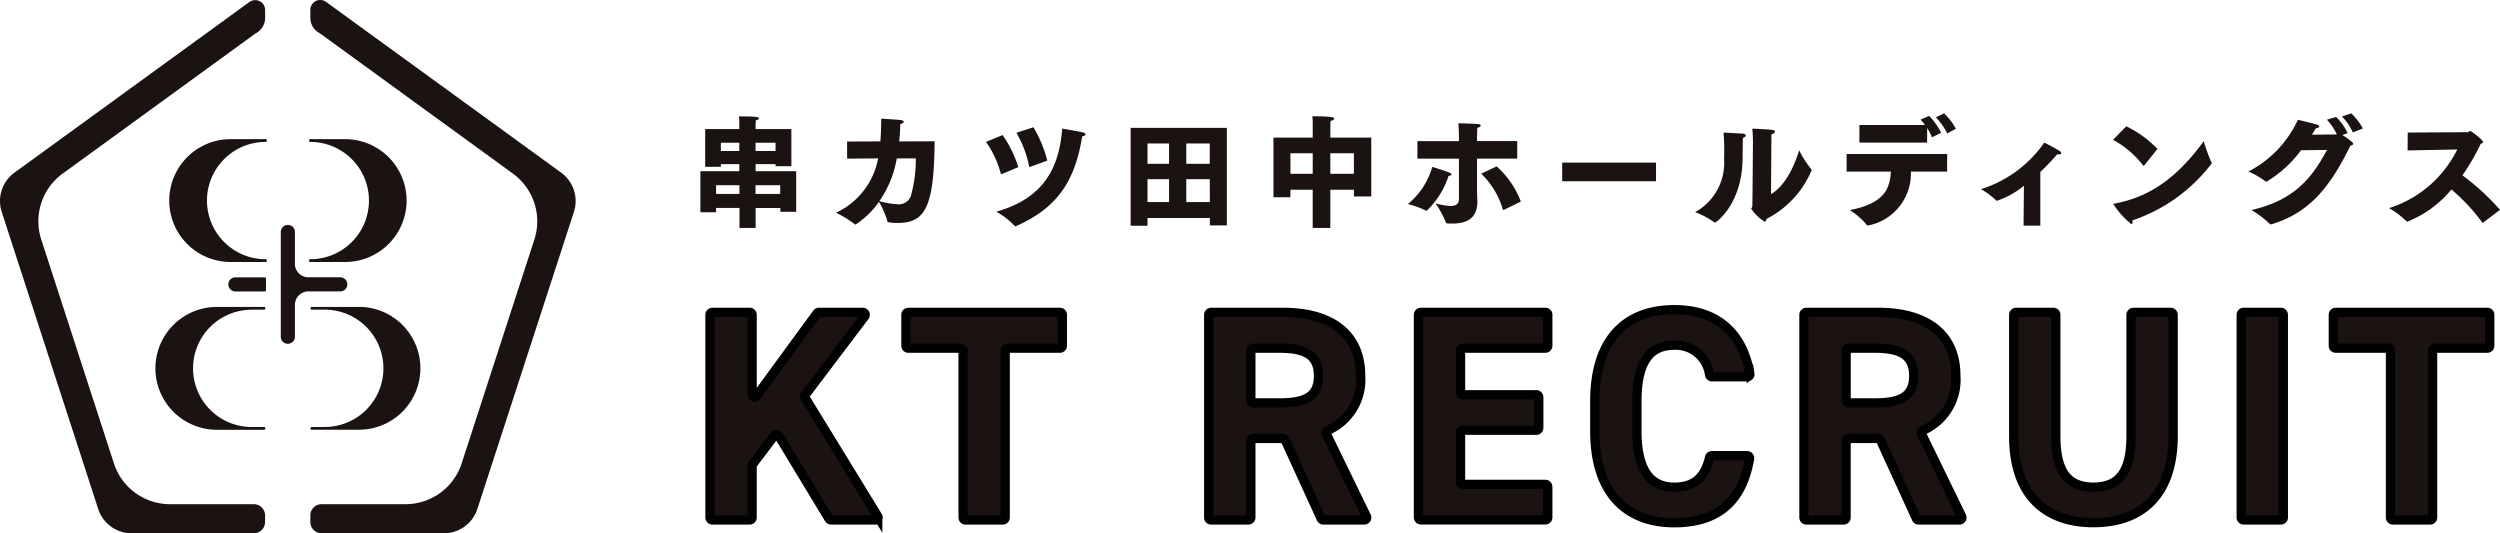
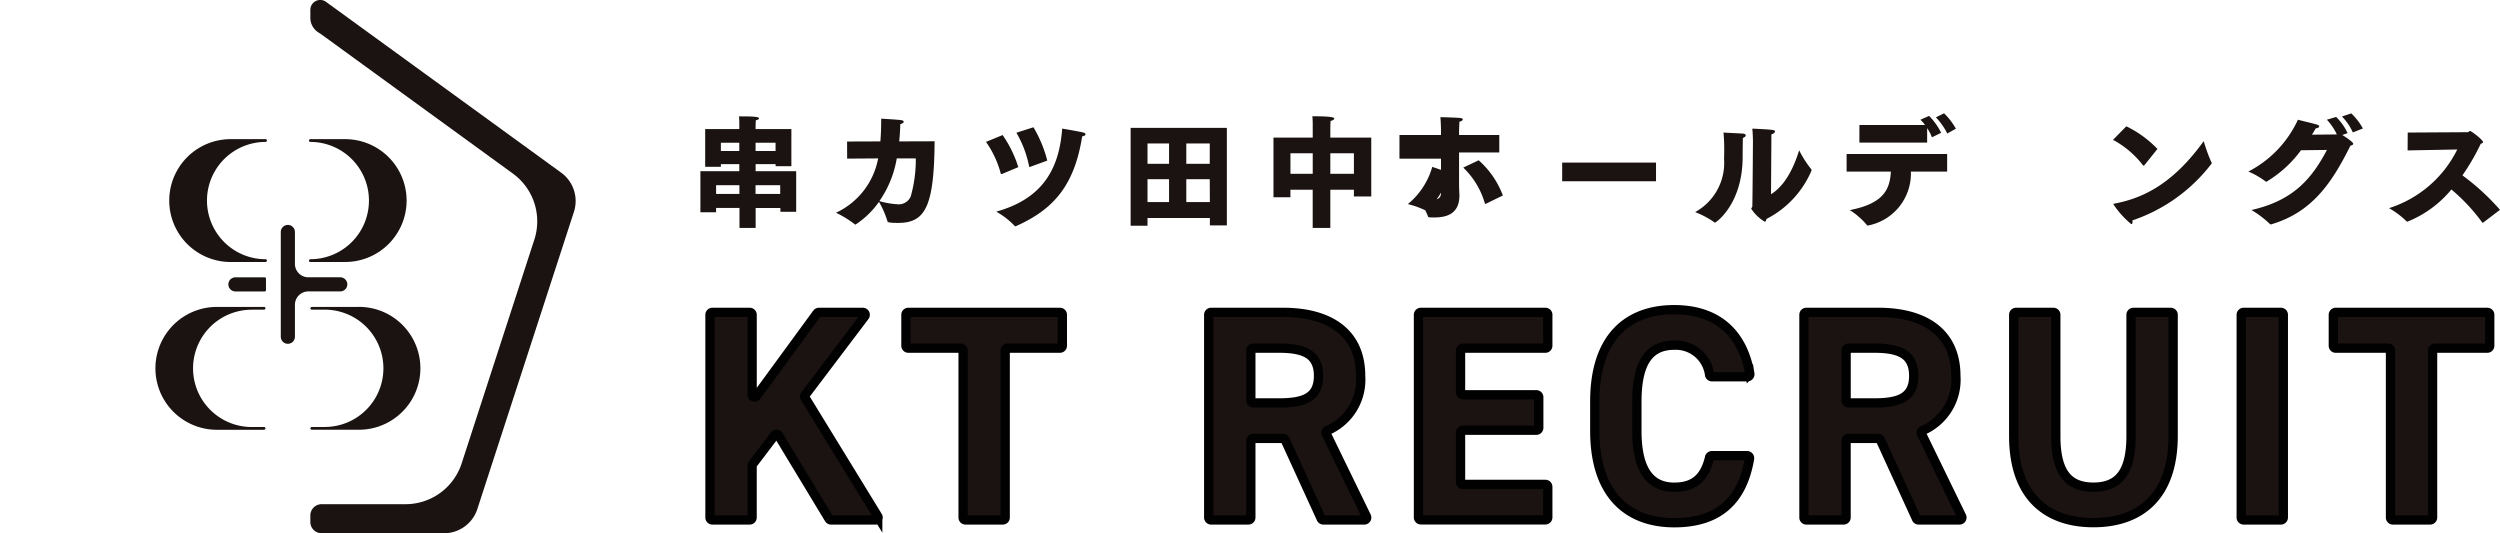
<svg xmlns="http://www.w3.org/2000/svg" width="269.352" height="57.451" viewBox="0 0 269.352 57.451">
  <g id="グループ_705" data-name="グループ 705" transform="translate(524 -153.773)">
    <path id="パス_290" data-name="パス 290" d="M33.541,19.334c.074,0,.135-.089.135-.163a.135.135,0,0,0-.135-.135H29.769a6.617,6.617,0,1,0,0,13.235h3.773c.074,0,.135-.089.135-.164a.146.146,0,0,0-.146-.135,6.319,6.319,0,0,1,.011-12.638" transform="translate(-528.917 149.73)" fill="#1a1311" />
    <path id="パス_291" data-name="パス 291" d="M52.785,25.653a6.625,6.625,0,0,0-6.618-6.618H42.4c-.074,0-.135.089-.135.164a.151.151,0,0,0,.152.135A6.319,6.319,0,0,1,42.4,31.972c-.074,0-.135.089-.135.163a.135.135,0,0,0,.135.135h3.767a6.624,6.624,0,0,0,6.618-6.617" transform="translate(-532.976 149.73)" fill="#1a1311" />
    <path id="パス_292" data-name="パス 292" d="M31.643,42.281a.07.07,0,0,0,.018,0h1.317a.161.161,0,0,0,.135-.161.135.135,0,0,0-.135-.135h-5.1a6.617,6.617,0,1,0,0,13.235h5.1c.074,0,.135-.088.135-.162a.135.135,0,0,0-.135-.135H31.644l-.018,0a6.319,6.319,0,0,1,.017-12.638" transform="translate(-528.515 144.857)" fill="#1a1311" />
    <path id="パス_293" data-name="パス 293" d="M47.694,41.982H42.6a.16.16,0,0,0-.135.162.135.135,0,0,0,.135.135h1.333a6.32,6.32,0,1,1-.011,12.639H42.6a.162.162,0,0,0-.135.162.135.135,0,0,0,.135.135h5.094a6.617,6.617,0,1,0,0-13.235" transform="translate(-533.018 144.857)" fill="#1a1311" />
    <path id="パス_294" data-name="パス 294" d="M69.473,18.6,44.144.2a1.065,1.065,0,0,0-1.691.862v.86a1.864,1.864,0,0,0,.9,1.594c.142.087.28.181.413.278L64.273,18.7a6.358,6.358,0,0,1,2.311,7.122l-7.827,24.1a6.363,6.363,0,0,1-6.066,4.4H43.666a1.215,1.215,0,0,0-1.213,1.212v.707a1.214,1.214,0,0,0,1.213,1.212H56.848a3.778,3.778,0,0,0,3.6-2.617l10.4-32A3.779,3.779,0,0,0,69.473,18.6" transform="translate(-533.016 153.773)" fill="#1a1311" />
-     <path id="パス_295" data-name="パス 295" d="M27.979.132A1.06,1.06,0,0,0,26.87.219L1.563,18.6A3.778,3.778,0,0,0,.187,22.839l10.393,32a3.779,3.779,0,0,0,3.6,2.618H27.348a1.213,1.213,0,0,0,1.212-1.212v-.707a1.213,1.213,0,0,0-1.212-1.212H18.339a6.363,6.363,0,0,1-6.066-4.4L4.448,25.82A6.356,6.356,0,0,1,6.758,18.7L27.264,3.8c.126-.094.26-.184.4-.269a1.872,1.872,0,0,0,.9-1.595V1.081a1.06,1.06,0,0,0-.581-.949" transform="translate(-524 153.77)" fill="#1a1311" />
    <path id="パス_296" data-name="パス 296" d="M32,39.458h3.15a.142.142,0,0,0,.142-.141V38.078a.141.141,0,0,0-.142-.141H32a.76.76,0,1,0,0,1.521" transform="translate(-530.635 145.716)" fill="#1a1311" />
    <path id="パス_297" data-name="パス 297" d="M44.816,36.41H41.378a1.446,1.446,0,0,1-1.446-1.446V31.528a.761.761,0,0,0-1.522,0V42.814a.761.761,0,0,0,1.522,0V39.377a1.446,1.446,0,0,1,1.446-1.445h3.438a.761.761,0,1,0,0-1.522" transform="translate(-532.157 147.239)" fill="#1a1311" />
    <path id="パス_298" data-name="パス 298" d="M109.945,65.85l-5.43-8.978a.262.262,0,0,0-.432-.022l-2.371,3.124a.259.259,0,0,0-.053.158v5.583a.261.261,0,0,1-.261.26H97.38a.26.26,0,0,1-.26-.26V43.872a.261.261,0,0,1,.26-.261H101.4a.262.262,0,0,1,.261.261v8.6a.261.261,0,0,0,.472.153l6.516-8.906a.259.259,0,0,1,.21-.107h4.724a.261.261,0,0,1,.209.418l-6.417,8.482a.263.263,0,0,0-.014.294l7.832,12.773a.261.261,0,0,1-.223.4h-4.8a.262.262,0,0,1-.223-.125" transform="translate(-544.626 143.817)" fill="#1a1311" stroke="#010101" stroke-width="1" />
    <path id="パス_299" data-name="パス 299" d="M132.151,43.872v3.335a.262.262,0,0,1-.261.261h-5.637a.262.262,0,0,0-.261.261V65.715a.261.261,0,0,1-.26.261h-4.016a.261.261,0,0,1-.26-.261V47.73a.262.262,0,0,0-.261-.261h-5.637a.262.262,0,0,1-.261-.261V43.872a.262.262,0,0,1,.261-.261h16.333a.262.262,0,0,1,.261.261" transform="translate(-541.691 143.817)" fill="#1a1311" stroke="#010101" stroke-width="1" />
    <path id="パス_300" data-name="パス 300" d="M155.5,65.824l-3.881-8.48a.262.262,0,0,0-.238-.152h-3.2a.261.261,0,0,0-.26.261v8.262a.262.262,0,0,1-.261.261h-4.018a.261.261,0,0,1-.26-.261V43.871a.261.261,0,0,1,.26-.261h7.746c5.154,0,8.363,2.3,8.363,6.839a5.958,5.958,0,0,1-3.58,5.891.255.255,0,0,0-.13.343l4.338,8.918a.261.261,0,0,1-.235.375h-4.407a.259.259,0,0,1-.237-.152m-4.534-12.457c2.691,0,4.246-.583,4.246-2.918s-1.555-2.982-4.246-2.982h-2.785a.261.261,0,0,0-.26.261v5.377a.261.261,0,0,0,.26.261Z" transform="translate(-537.155 143.817)" fill="#1a1311" stroke="#010101" stroke-width="1" />
    <path id="パス_301" data-name="パス 301" d="M176.773,43.872v3.335a.262.262,0,0,1-.261.261h-8.878a.262.262,0,0,0-.261.261v4.5a.262.262,0,0,0,.261.261h7.906a.261.261,0,0,1,.261.26v3.3a.261.261,0,0,1-.261.26h-7.906a.262.262,0,0,0-.261.261v5.313a.262.262,0,0,0,.261.261h8.878a.261.261,0,0,1,.261.261v3.3a.262.262,0,0,1-.261.261H163.1a.262.262,0,0,1-.261-.261V43.872a.262.262,0,0,1,.261-.261h13.416a.262.262,0,0,1,.261.261" transform="translate(-534.013 143.817)" fill="#1a1311" stroke="#010101" stroke-width="1" />
    <path id="パス_302" data-name="パス 302" d="M191.812,50.588a.258.258,0,0,1-.247-.2,3.667,3.667,0,0,0-3.813-3.2c-2.625,0-4.02,1.782-4.02,6.061v3.177c0,4.149,1.395,6.062,4.02,6.062,2.2,0,3.3-1.067,3.811-3.2a.259.259,0,0,1,.249-.2h3.795a.273.273,0,0,1,.262.317c-.814,4.8-3.612,6.911-8.116,6.911-5.023,0-8.558-3.048-8.558-9.887V53.245c0-6.9,3.534-9.885,8.558-9.885,4.343,0,7.321,2.231,8.148,6.91a.274.274,0,0,1-.264.318Z" transform="translate(-531.371 143.777)" fill="#1a1311" stroke="#010101" stroke-width="1" />
    <path id="パス_303" data-name="パス 303" d="M210.715,65.824l-3.881-8.48a.262.262,0,0,0-.238-.152h-3.2a.261.261,0,0,0-.26.261v8.262a.262.262,0,0,1-.261.261h-4.018a.261.261,0,0,1-.26-.261V43.871a.261.261,0,0,1,.26-.261H206.6c5.154,0,8.363,2.3,8.363,6.839a5.958,5.958,0,0,1-3.58,5.891.255.255,0,0,0-.13.343l4.338,8.918a.261.261,0,0,1-.235.375h-4.407a.259.259,0,0,1-.237-.152m-4.534-12.457c2.691,0,4.246-.583,4.246-2.918s-1.555-2.982-4.246-2.982H203.4a.261.261,0,0,0-.26.261v5.377a.261.261,0,0,0,.26.261Z" transform="translate(-528.238 143.817)" fill="#1a1311" stroke="#010101" stroke-width="1" />
    <path id="パス_304" data-name="パス 304" d="M234.972,43.611a.262.262,0,0,1,.261.261V56.9c0,6.612-3.63,9.367-8.589,9.367s-8.59-2.755-8.59-9.335V43.872a.261.261,0,0,1,.26-.261h4.016a.261.261,0,0,1,.26.261V56.933c0,3.825,1.266,5.51,4.054,5.51s4.051-1.685,4.051-5.51V43.872a.262.262,0,0,1,.261-.261Z" transform="translate(-525.096 143.817)" fill="#1a1311" stroke="#010101" stroke-width="1" />
    <path id="パス_305" data-name="パス 305" d="M243.434,65.976h-4.015a.262.262,0,0,1-.261-.261V43.871a.262.262,0,0,1,.261-.261h4.015a.262.262,0,0,1,.261.261V65.714a.262.262,0,0,1-.261.261" transform="translate(-521.687 143.817)" fill="#1a1311" stroke="#010101" stroke-width="1" />
    <path id="パス_306" data-name="パス 306" d="M264.555,43.872v3.335a.262.262,0,0,1-.261.261h-5.636a.261.261,0,0,0-.26.261V65.715a.262.262,0,0,1-.261.261h-4.015a.261.261,0,0,1-.261-.261V47.73a.262.262,0,0,0-.261-.261h-5.637a.262.262,0,0,1-.261-.261V43.872a.262.262,0,0,1,.261-.261h16.332a.262.262,0,0,1,.261.261" transform="translate(-520.308 143.817)" fill="#1a1311" stroke="#010101" stroke-width="1" />
    <path id="パス_307" data-name="パス 307" d="M95.809,22.826H100v-.761H98.014v.284H96.324V18.287H100v-.632a6,6,0,0,0-.039-.736c1.2,0,2.167.013,2.167.207,0,.09-.18.193-.348.206-.013.22-.025.529-.025.529v.425h3.855v4h-1.7v-.219h-2.153v.761h4.371V27.2h-1.7v-.412h-2.668v2.153h-1.741V26.786H97.5v.464H95.809Zm4.2,1.509H97.5v.941h2.514ZM100,19.757H98.014v.89H100Zm3.907,0h-2.153v.89h2.153Zm.5,4.578h-2.657v.941h2.657Z" transform="translate(-544.347 149.392)" fill="#1a1311" />
    <path id="パス_308" data-name="パス 308" d="M115.551,19.695l3.585-.013c.064-.748.09-1.56.09-2.45,0,0,1.637.091,2.127.155.207.025.3.1.3.18s-.129.193-.373.258q-.02.987-.117,1.857l3.817-.013c-.052,6.963-.967,8.795-3.92,8.795-1.109,0-1.16-.091-1.174-.22a9.622,9.622,0,0,0-.9-2.05,9.308,9.308,0,0,1-2.528,2.45.133.133,0,0,1-.1-.052,11.626,11.626,0,0,0-2-1.225,8.079,8.079,0,0,0,4.538-5.854c-1.057.013-2.153.013-3.34.026Zm5.352,1.819a11.343,11.343,0,0,1-1.871,4.6,8.523,8.523,0,0,0,1.909.336,1.394,1.394,0,0,0,1.47-.851,14.43,14.43,0,0,0,.542-4.088Z" transform="translate(-548.285 149.326)" fill="#1a1311" />
    <path id="パス_309" data-name="パス 309" d="M136.667,19.249a12.671,12.671,0,0,1,1.69,3.456l-1.754.736a.119.119,0,0,1-.065.013c-.026,0-.065-.013-.077-.077a10.592,10.592,0,0,0-1.586-3.392Zm8.7-.27c.154.039.232.116.232.193s-.116.18-.361.22c-.851,5.4-3.172,7.9-7.131,9.671a.11.11,0,0,1-.065.013.1.1,0,0,1-.09-.052,8.4,8.4,0,0,0-1.973-1.522c4.552-1.277,6.757-4.088,7.106-8.95,0,0,1.7.284,2.282.426m-5.377-.568A13.6,13.6,0,0,1,141.478,22l-1.831.67a.144.144,0,0,1-.065.013c-.039,0-.052-.013-.064-.077A11.551,11.551,0,0,0,138.15,19Z" transform="translate(-552.644 149.075)" fill="#1a1311" />
    <path id="パス_310" data-name="パス 310" d="M154.661,18.492h10.368V29H163.2v-.8H156.48v.838h-1.819Zm4.14,1.677H156.48v2.192H158.8Zm0,3.855H156.48v2.463H158.8Zm4.384-3.855h-2.527v2.192h2.527Zm.013,6.318-.013-2.463h-2.527v2.463Z" transform="translate(-556.846 149.058)" fill="#1a1311" />
    <path id="パス_311" data-name="パス 311" d="M174.2,19.2h4.23V17.794a8.276,8.276,0,0,0-.039-.89c2.205,0,2.361.142,2.361.258,0,.091-.181.207-.4.245-.013.246-.025.645-.025.645V19.2h4.41v6.345h-1.87v-.722h-2.54v4.114h-1.9V24.822h-2.4v.812H174.2Zm4.23,1.689h-2.4v2.218h2.4Zm4.437,0h-2.541v2.218h2.541Z" transform="translate(-560.996 149.395)" fill="#1a1311" />
-     <path id="パス_312" data-name="パス 312" d="M197.146,23.222c.078.039.143.091.143.155s-.091.142-.322.154a8.989,8.989,0,0,1-2.361,3.766.186.186,0,0,1-.077-.025,9.886,9.886,0,0,0-1.947-.7,8,8,0,0,0,2.63-4.011s1.548.477,1.934.658m-3.533-3.43h4.475v-.3c0-.4-.013-1.019-.065-1.625,0,0,1.677.039,2.141.091.194.013.271.09.271.154,0,.091-.155.206-.362.245-.025.439-.039,1.018-.039,1.018v.413h4.333v1.883h-4.333v3.34c0,.645.039,1.174.039,1.277,0,1.934-1.277,2.386-2.708,2.386-.593,0-.645-.013-.671-.1a10.286,10.286,0,0,0-1.134-2.076,7.938,7.938,0,0,0,1.585.284c.517,0,.942-.167.942-.735V21.675h-4.475Zm8.536,2.721a9.59,9.59,0,0,1,2.605,3.791l-1.819.89a.134.134,0,0,1-.065.013c-.039,0-.051-.013-.065-.078a8.658,8.658,0,0,0-2.32-3.829Z" transform="translate(-564.899 149.19)" fill="#1a1311" />
+     <path id="パス_312" data-name="パス 312" d="M197.146,23.222c.078.039.143.091.143.155s-.091.142-.322.154a8.989,8.989,0,0,1-2.361,3.766.186.186,0,0,1-.077-.025,9.886,9.886,0,0,0-1.947-.7,8,8,0,0,0,2.63-4.011m-3.533-3.43h4.475v-.3c0-.4-.013-1.019-.065-1.625,0,0,1.677.039,2.141.091.194.013.271.09.271.154,0,.091-.155.206-.362.245-.025.439-.039,1.018-.039,1.018v.413h4.333v1.883h-4.333v3.34c0,.645.039,1.174.039,1.277,0,1.934-1.277,2.386-2.708,2.386-.593,0-.645-.013-.671-.1a10.286,10.286,0,0,0-1.134-2.076,7.938,7.938,0,0,0,1.585.284c.517,0,.942-.167.942-.735V21.675h-4.475Zm8.536,2.721a9.59,9.59,0,0,1,2.605,3.791l-1.819.89a.134.134,0,0,1-.065.013c-.039,0-.051-.013-.065-.078a8.658,8.658,0,0,0-2.32-3.829Z" transform="translate(-564.899 149.19)" fill="#1a1311" />
    <rect id="長方形_1586" data-name="長方形 1586" width="10.11" height="2.012" transform="translate(-355.689 171.29)" fill="#1a1311" />
    <path id="パス_313" data-name="パス 313" d="M237.075,19.133c.154.026.258.1.258.193s-.09.194-.31.271c-.012.425-.025,1.651-.025,1.934v.1c0,5.132-2.9,7.093-2.979,7.093a.13.13,0,0,1-.09-.051,9.43,9.43,0,0,0-2.051-1.084A6.049,6.049,0,0,0,235,21.918v-.271s.013-.3.013-.722a18.864,18.864,0,0,0-.078-1.908c.619.039,1.793.091,2.142.117m2.978,6.525c1.406-.851,2.4-2.669,3.031-4.733a11.4,11.4,0,0,0,1.3,2.038.12.12,0,0,1,.039.091.311.311,0,0,1-.026.1,10.412,10.412,0,0,1-4.836,5.171c-.039.168-.077.3-.18.3a4.544,4.544,0,0,1-1.457-1.393c0-.1.116-.168.116-.271.026-1.109.065-6.809.065-6.809v-.206c0-.271-.013-.735-.065-1.354,2.387.116,2.438.142,2.438.31,0,.116-.143.245-.375.3-.012.3-.012.58-.012.58Z" transform="translate(-573.244 149.037)" fill="#1a1311" />
    <path id="パス_314" data-name="パス 314" d="M252.6,20.88h10.832v1.9h-3.907a5.7,5.7,0,0,1-4.578,5.8.182.182,0,0,1-.077.013c-.039,0-.052-.013-.091-.065a7.994,7.994,0,0,0-1.831-1.6c3.663-.722,4.308-2.231,4.423-4.152H252.6Zm1.379-3.121h7.067a3.662,3.662,0,0,0-.49-.567l.929-.413a6.845,6.845,0,0,1,1.3,1.819l-.992.49a4.535,4.535,0,0,0-.516-.993v1.56h-7.3Zm9.118-1.263a7.081,7.081,0,0,1,1.277,1.663l-.929.516a7.135,7.135,0,0,0-1.224-1.741Z" transform="translate(-577.645 149.482)" fill="#1a1311" />
-     <path id="パス_315" data-name="パス 315" d="M275.606,25.162a9.36,9.36,0,0,1-2.9,1.612.2.2,0,0,1-.142-.091,8.531,8.531,0,0,0-1.586-1.161,13.02,13.02,0,0,0,6.822-5.016s1.174.58,1.637.9c.143.09.194.18.194.232,0,.091-.116.142-.27.142a.811.811,0,0,1-.168-.013,24.786,24.786,0,0,1-1.819,1.9v5.79h-1.805Z" transform="translate(-581.548 148.63)" fill="#1a1311" />
    <path id="パス_316" data-name="パス 316" d="M290.476,18.279a11.669,11.669,0,0,1,3.353,2.438l-1.393,1.74c-.026.027-.051.065-.091.065s-.052-.027-.09-.065a10.094,10.094,0,0,0-3.212-2.721Zm9.181,3.895c.026.013.026.039.026.065a.074.074,0,0,1-.026.065,17.93,17.93,0,0,1-8.524,6.111.76.76,0,0,1,.013.168c0,.143-.038.232-.141.232a9.562,9.562,0,0,1-1.922-2.141c0-.039.025-.052.1-.065,3.314-.619,6.435-2.309,9.633-6.732a17.715,17.715,0,0,0,.837,2.3" transform="translate(-585.385 149.103)" fill="#1a1311" />
    <path id="パス_317" data-name="パス 317" d="M313.228,20.483a12.66,12.66,0,0,1-3.726,3.392.17.17,0,0,1-.1-.039,8.654,8.654,0,0,0-1.845-1.058,11.864,11.864,0,0,0,5.339-5.583c.581.154,1.806.438,2.064.528.168.051.232.129.232.194,0,.09-.155.18-.387.219-.129.232-.258.451-.4.67l2.605-.026c.025,0,.051-.013.077-.013a6.251,6.251,0,0,0-1.07-1.573l.993-.3a5.89,5.89,0,0,1,1.237,1.741l-.568.206c.13.078,1.174.735,1.174.942,0,.09-.078.154-.3.206-1.934,3.882-4.049,7.157-8.525,8.473a.132.132,0,0,1-.064.013c-.039,0-.052-.013-.091-.052a10.787,10.787,0,0,0-1.986-1.5c4.63-1.044,6.551-3.495,8.137-6.474Zm5.417-3.971a6.689,6.689,0,0,1,1.251,1.625l-1.083.425a5.815,5.815,0,0,0-1.174-1.715Z" transform="translate(-589.316 149.478)" fill="#1a1311" />
    <path id="パス_318" data-name="パス 318" d="M328.813,19.086l6.461-.039c.1,0,.168-.129.271-.129s1.38.941,1.38,1.2c0,.065-.065.129-.246.18a23.252,23.252,0,0,1-1.973,3.4,24.944,24.944,0,0,1,4.05,3.714l-1.819,1.38a.1.1,0,0,1-.051.013c-.013,0-.026-.013-.051-.039a20.191,20.191,0,0,0-3.314-3.547,11.837,11.837,0,0,1-4.746,3.469.138.138,0,0,1-.116-.065,9.116,9.116,0,0,0-1.857-1.393,12.378,12.378,0,0,0,7.35-6.319l-5.351.1Z" transform="translate(-593.404 148.968)" fill="#1a1311" />
  </g>
</svg>